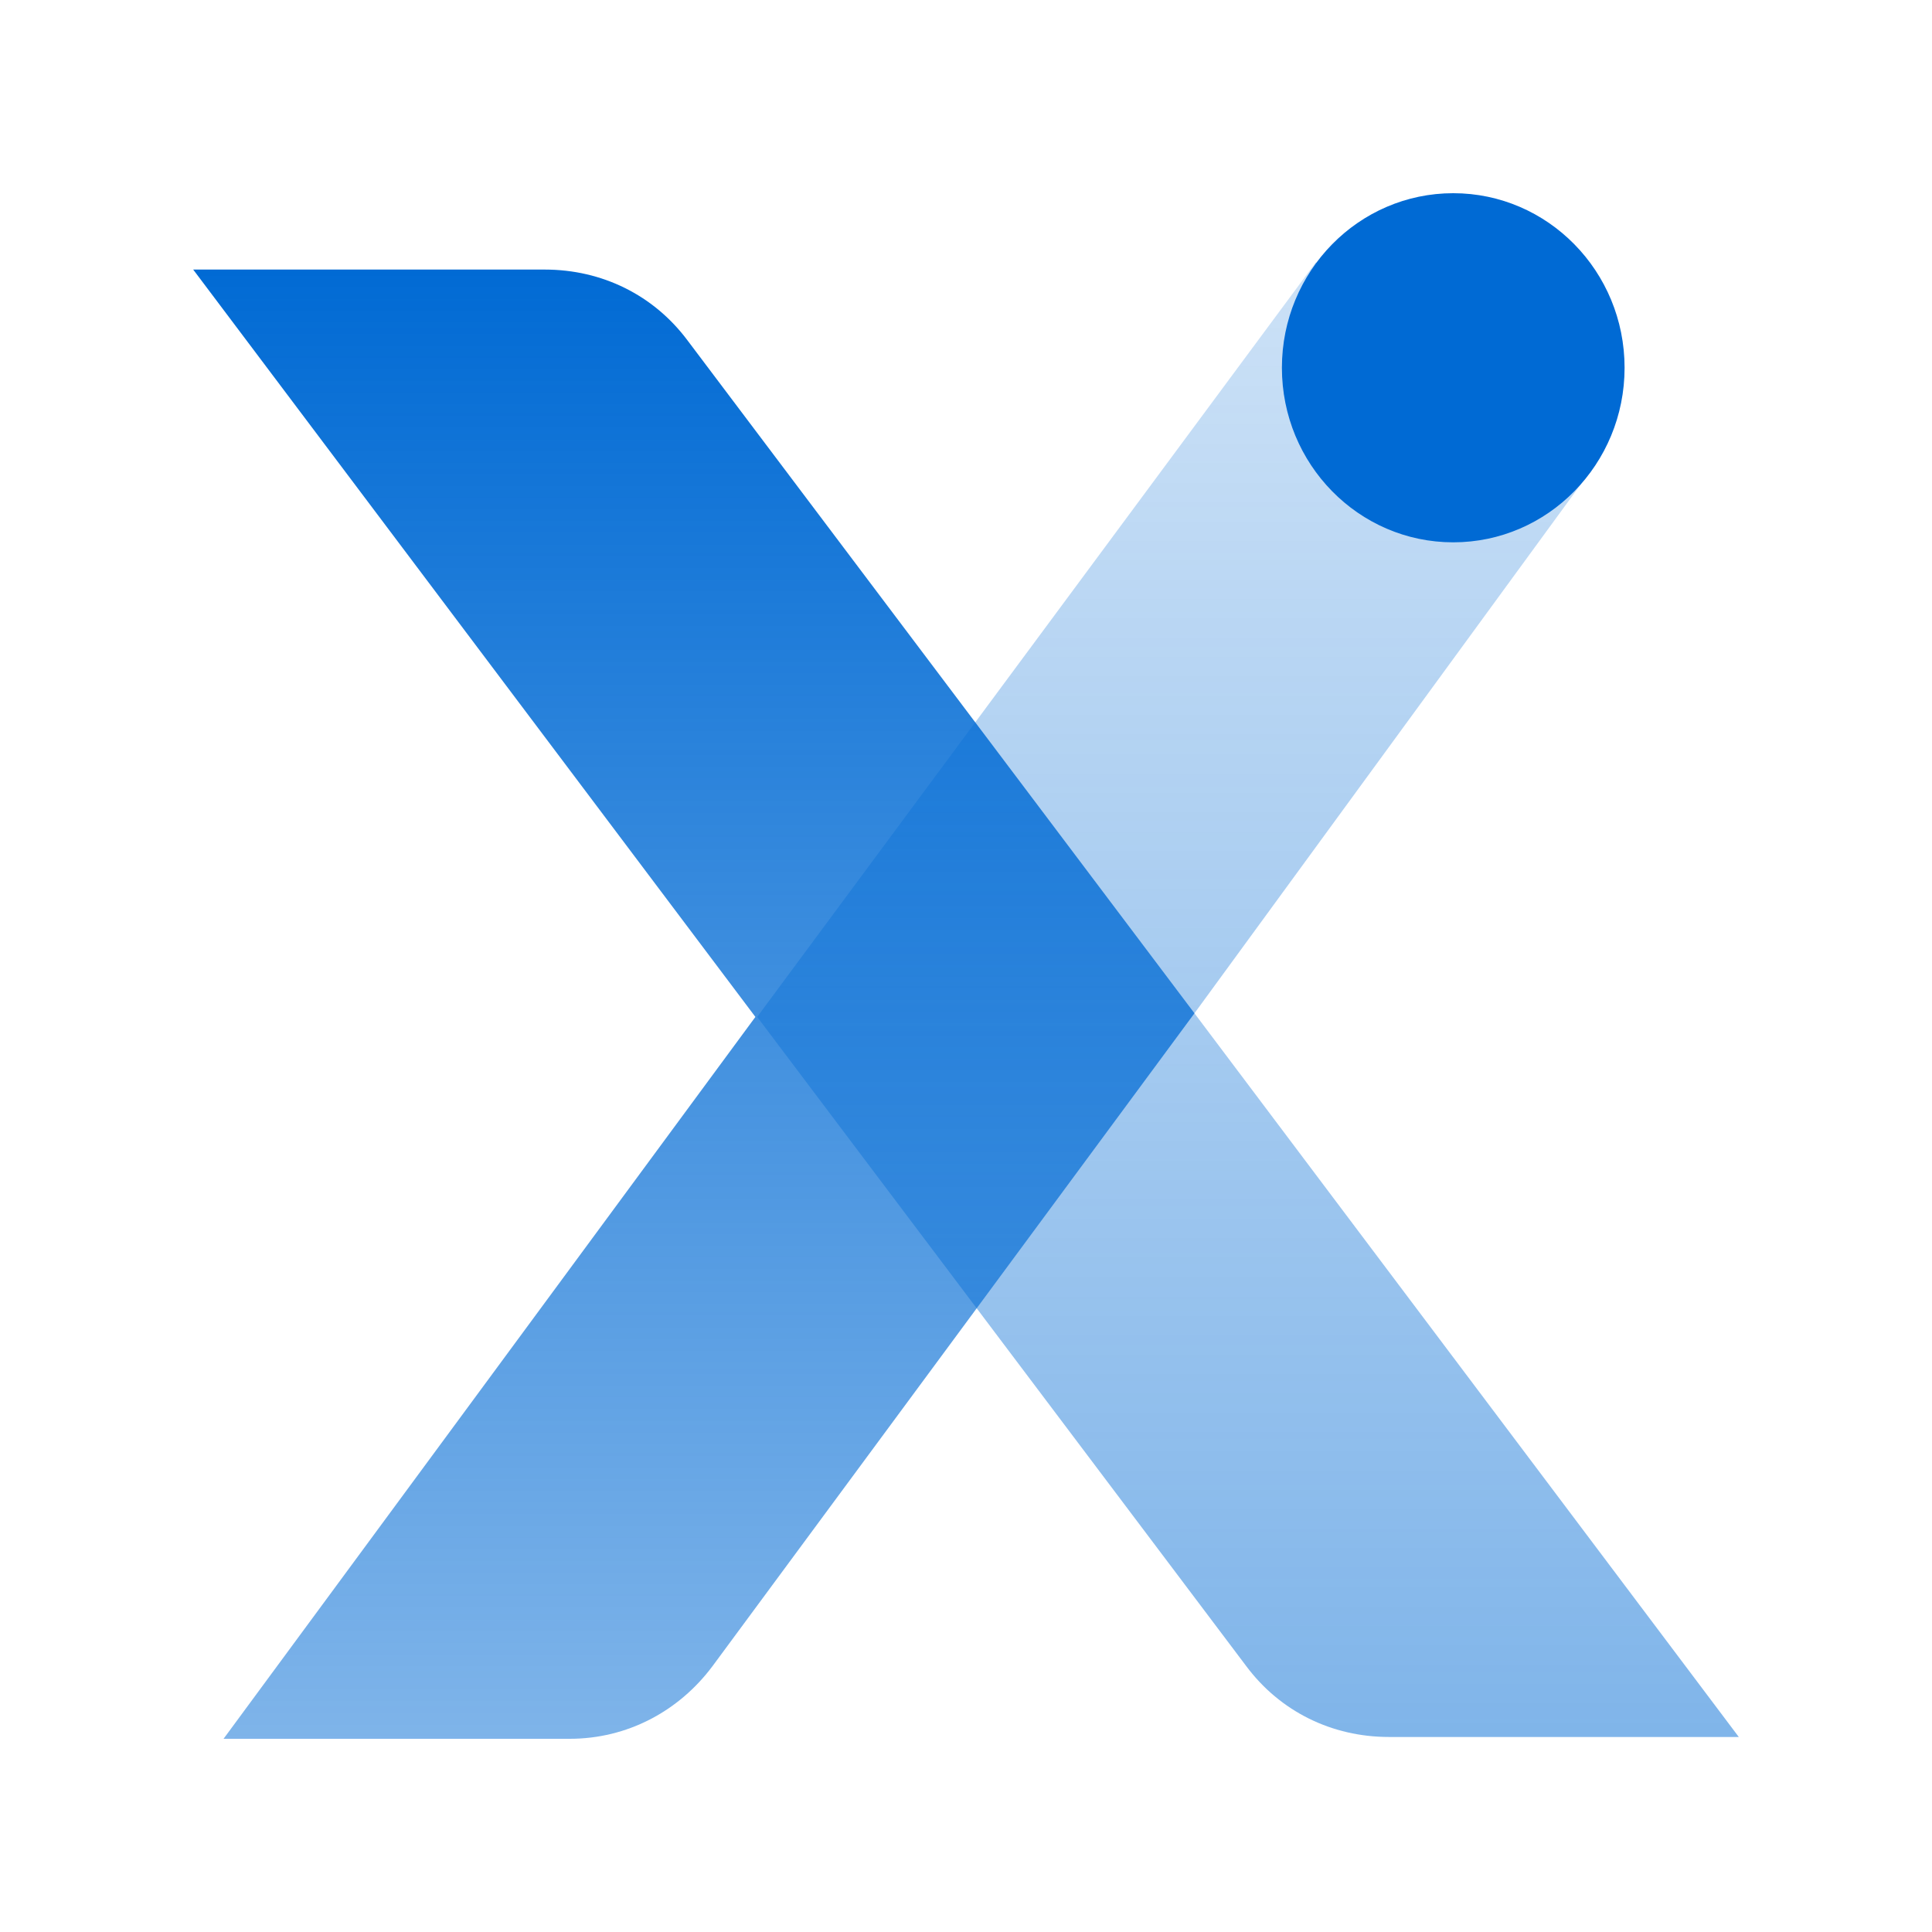
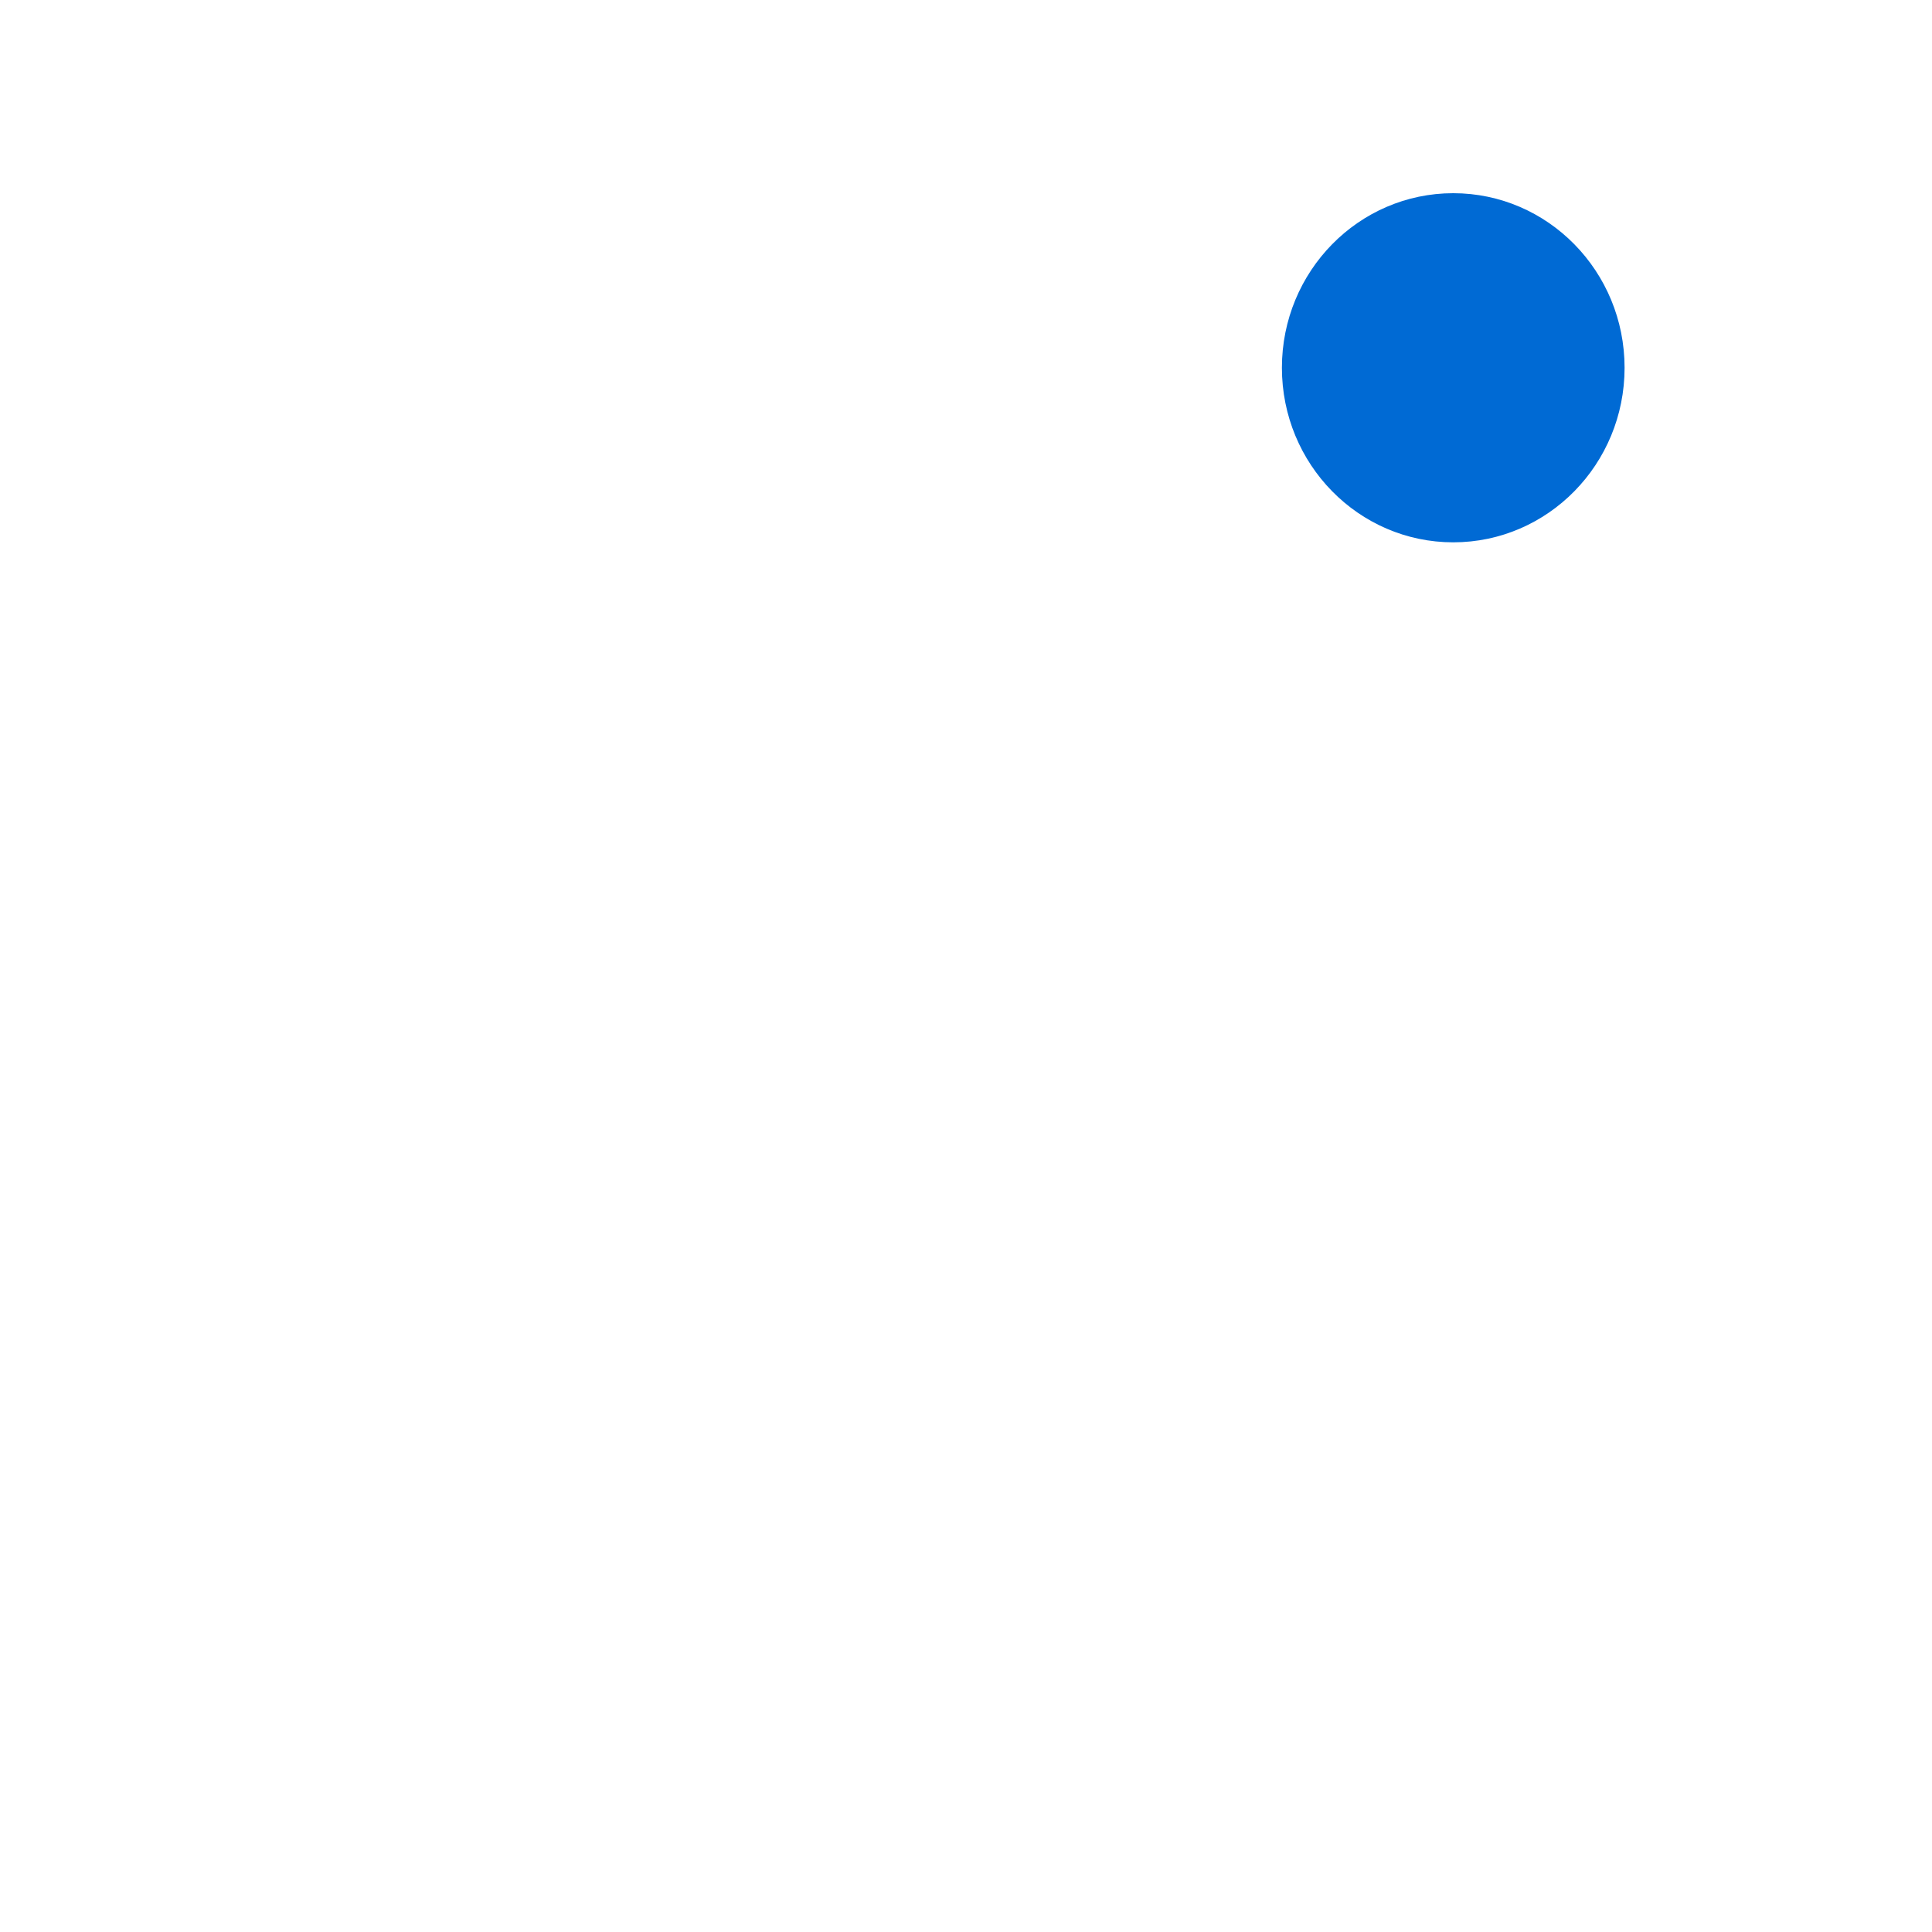
<svg xmlns="http://www.w3.org/2000/svg" width="240" height="240">
  <defs>
    <linearGradient x1="50.007%" y1="99.839%" x2="50.007%" y2=".339%" id="a">
      <stop stop-color="#006ad4" stop-opacity=".5" offset="0%" />
      <stop stop-color="#006ad4" stop-opacity=".2" offset="100%" />
    </linearGradient>
    <linearGradient x1="50.035%" y1="-.079%" x2="50.035%" y2="99.929%" id="b">
      <stop stop-color="#006ad4" offset="0%" />
      <stop stop-color="#006ad4" stop-opacity=".5" offset="100%" />
    </linearGradient>
  </defs>
  <g fill="none" fill-rule="evenodd">
-     <rect width="240" height="240" rx="12" />
    <g transform="translate(24 24)" fill-rule="nonzero">
-       <path d="m192 191.774-67.621-89.901 48.997-67.087-33.921-26.202-69.395 93.74 60.748 80.64c4.213 5.648 10.642 8.81 17.737 8.81H192Z" fill="url(#a)" />
      <ellipse fill="#006ad4" cx="156.527" cy="21.685" rx="21.284" ry="21.685" />
-       <path d="M124.379 101.873 61.413 18.296c-4.212-5.647-10.642-8.809-17.736-8.809H0l69.838 92.838L3.77 192h43.012c7.094 0 13.524-3.388 17.736-9.035l59.862-81.092Z" fill="url(#b)" />
    </g>
  </g>
</svg>